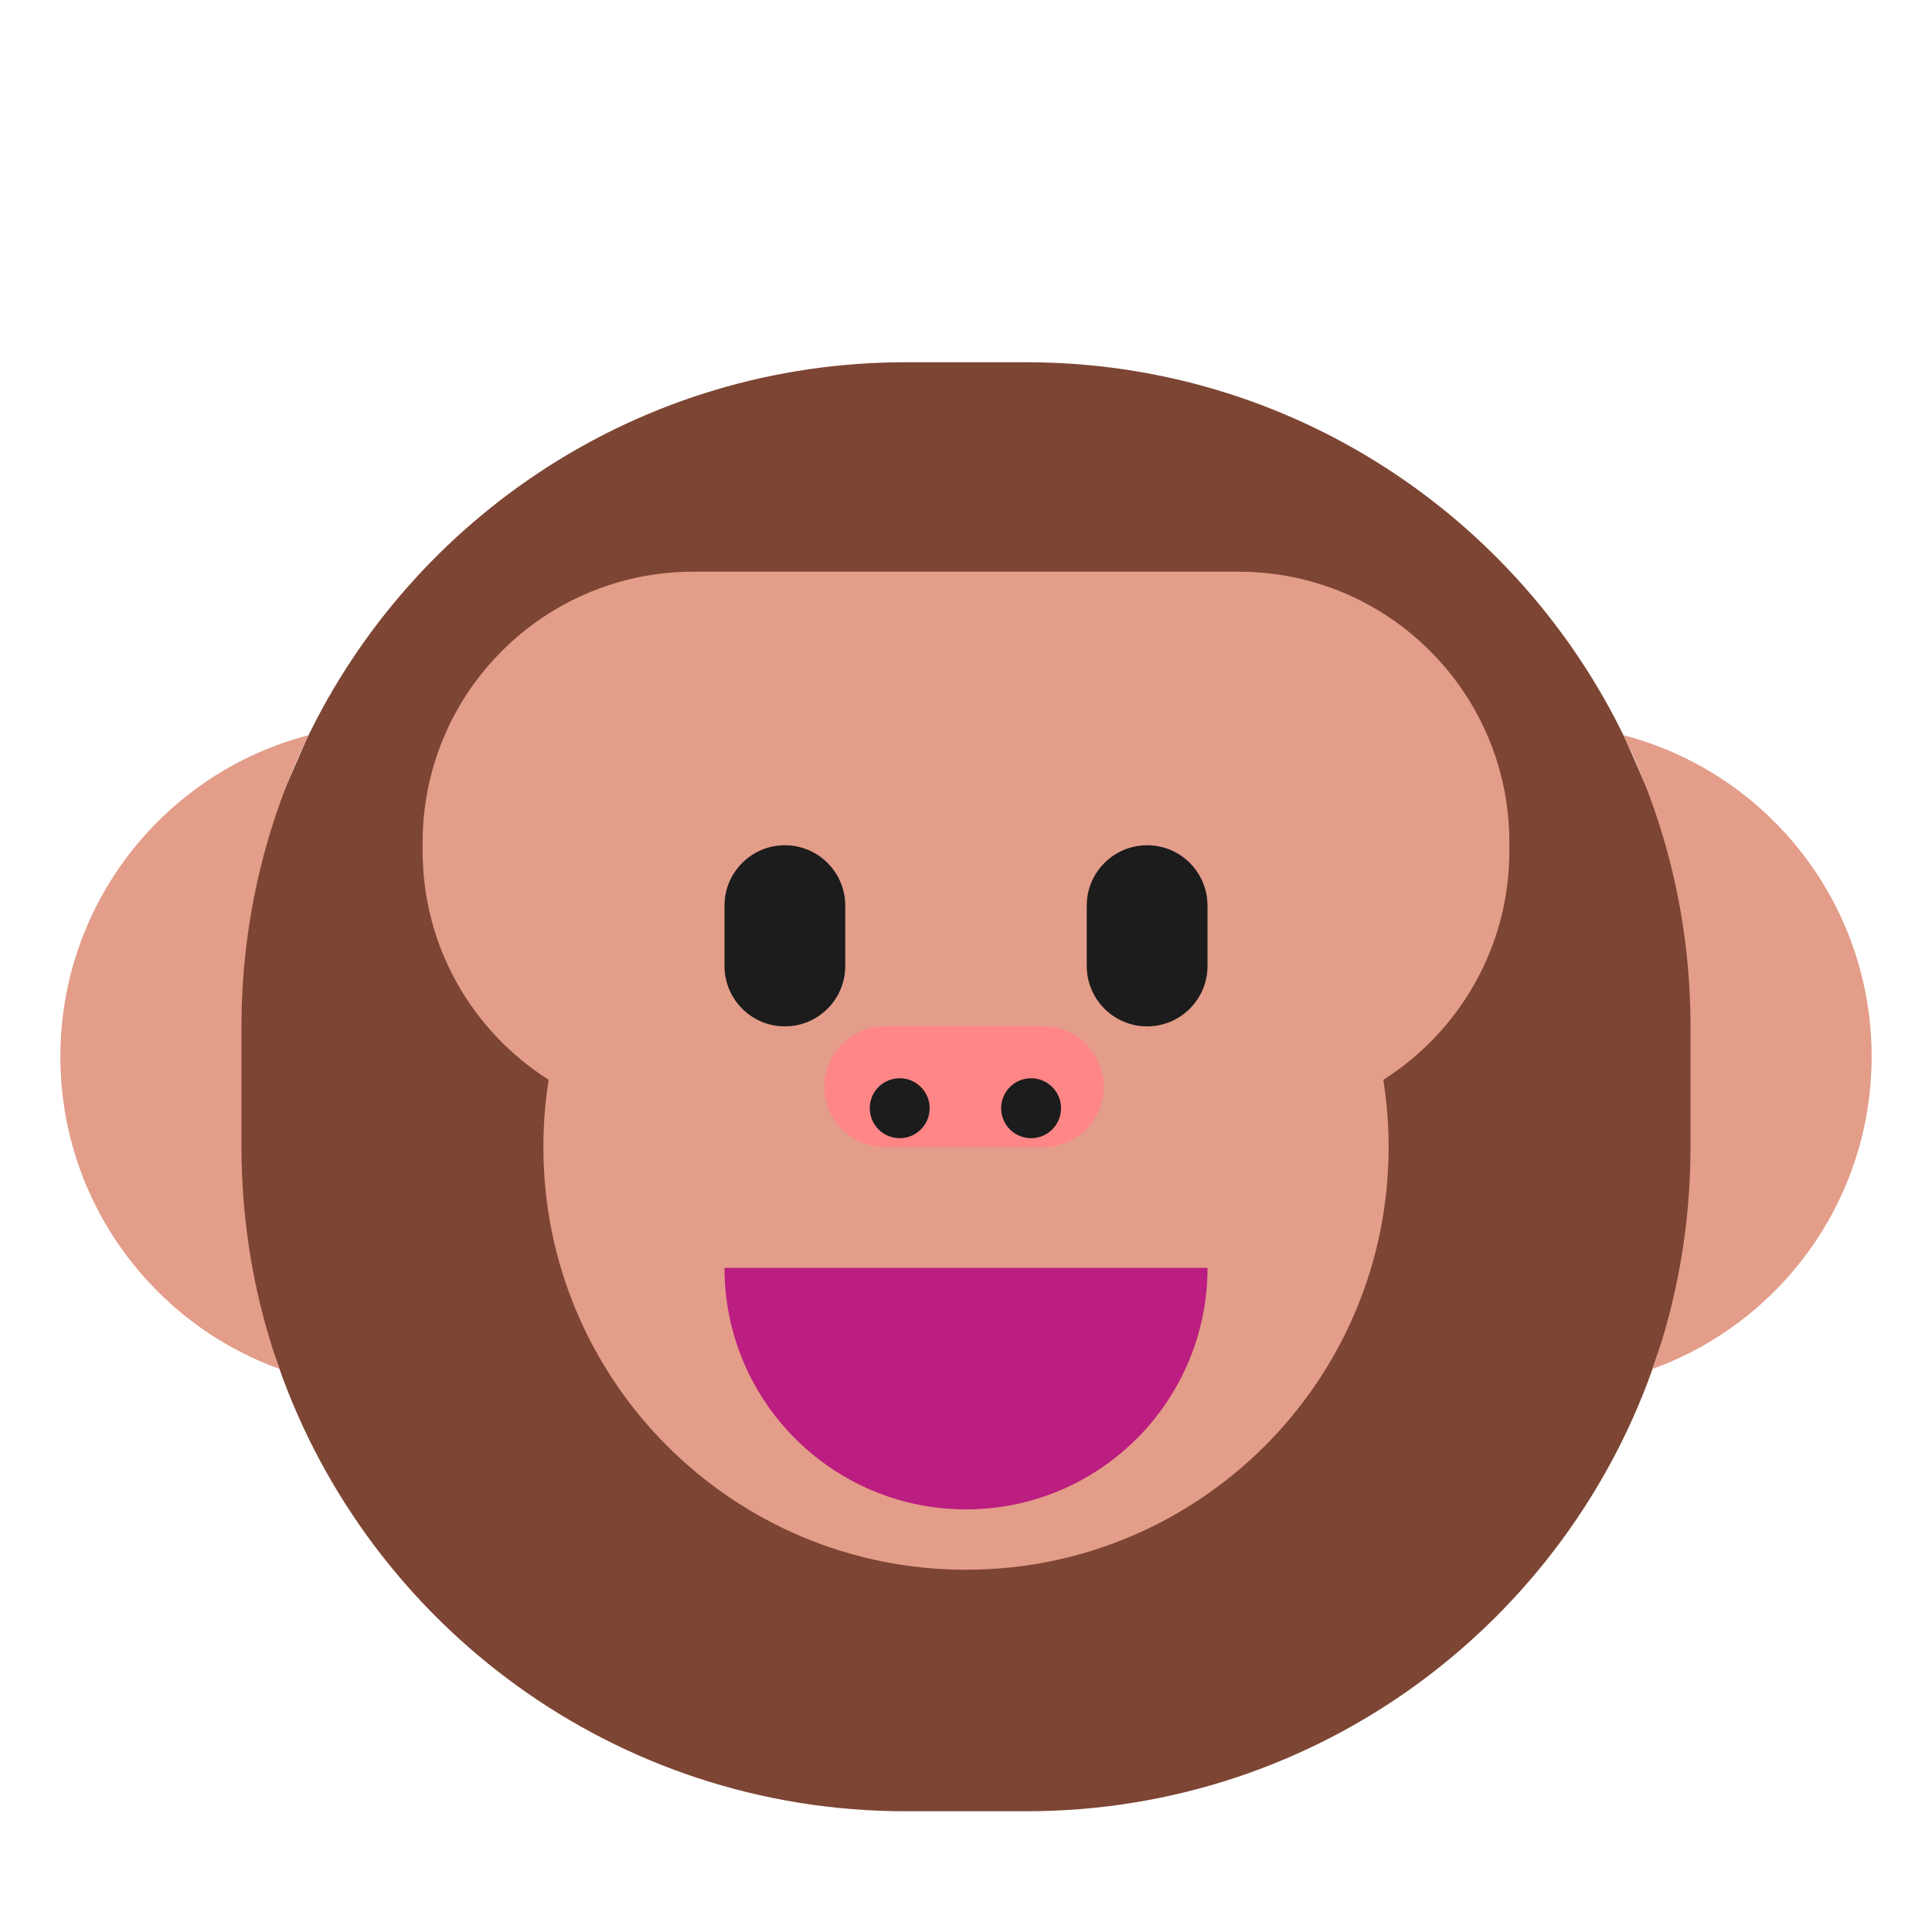
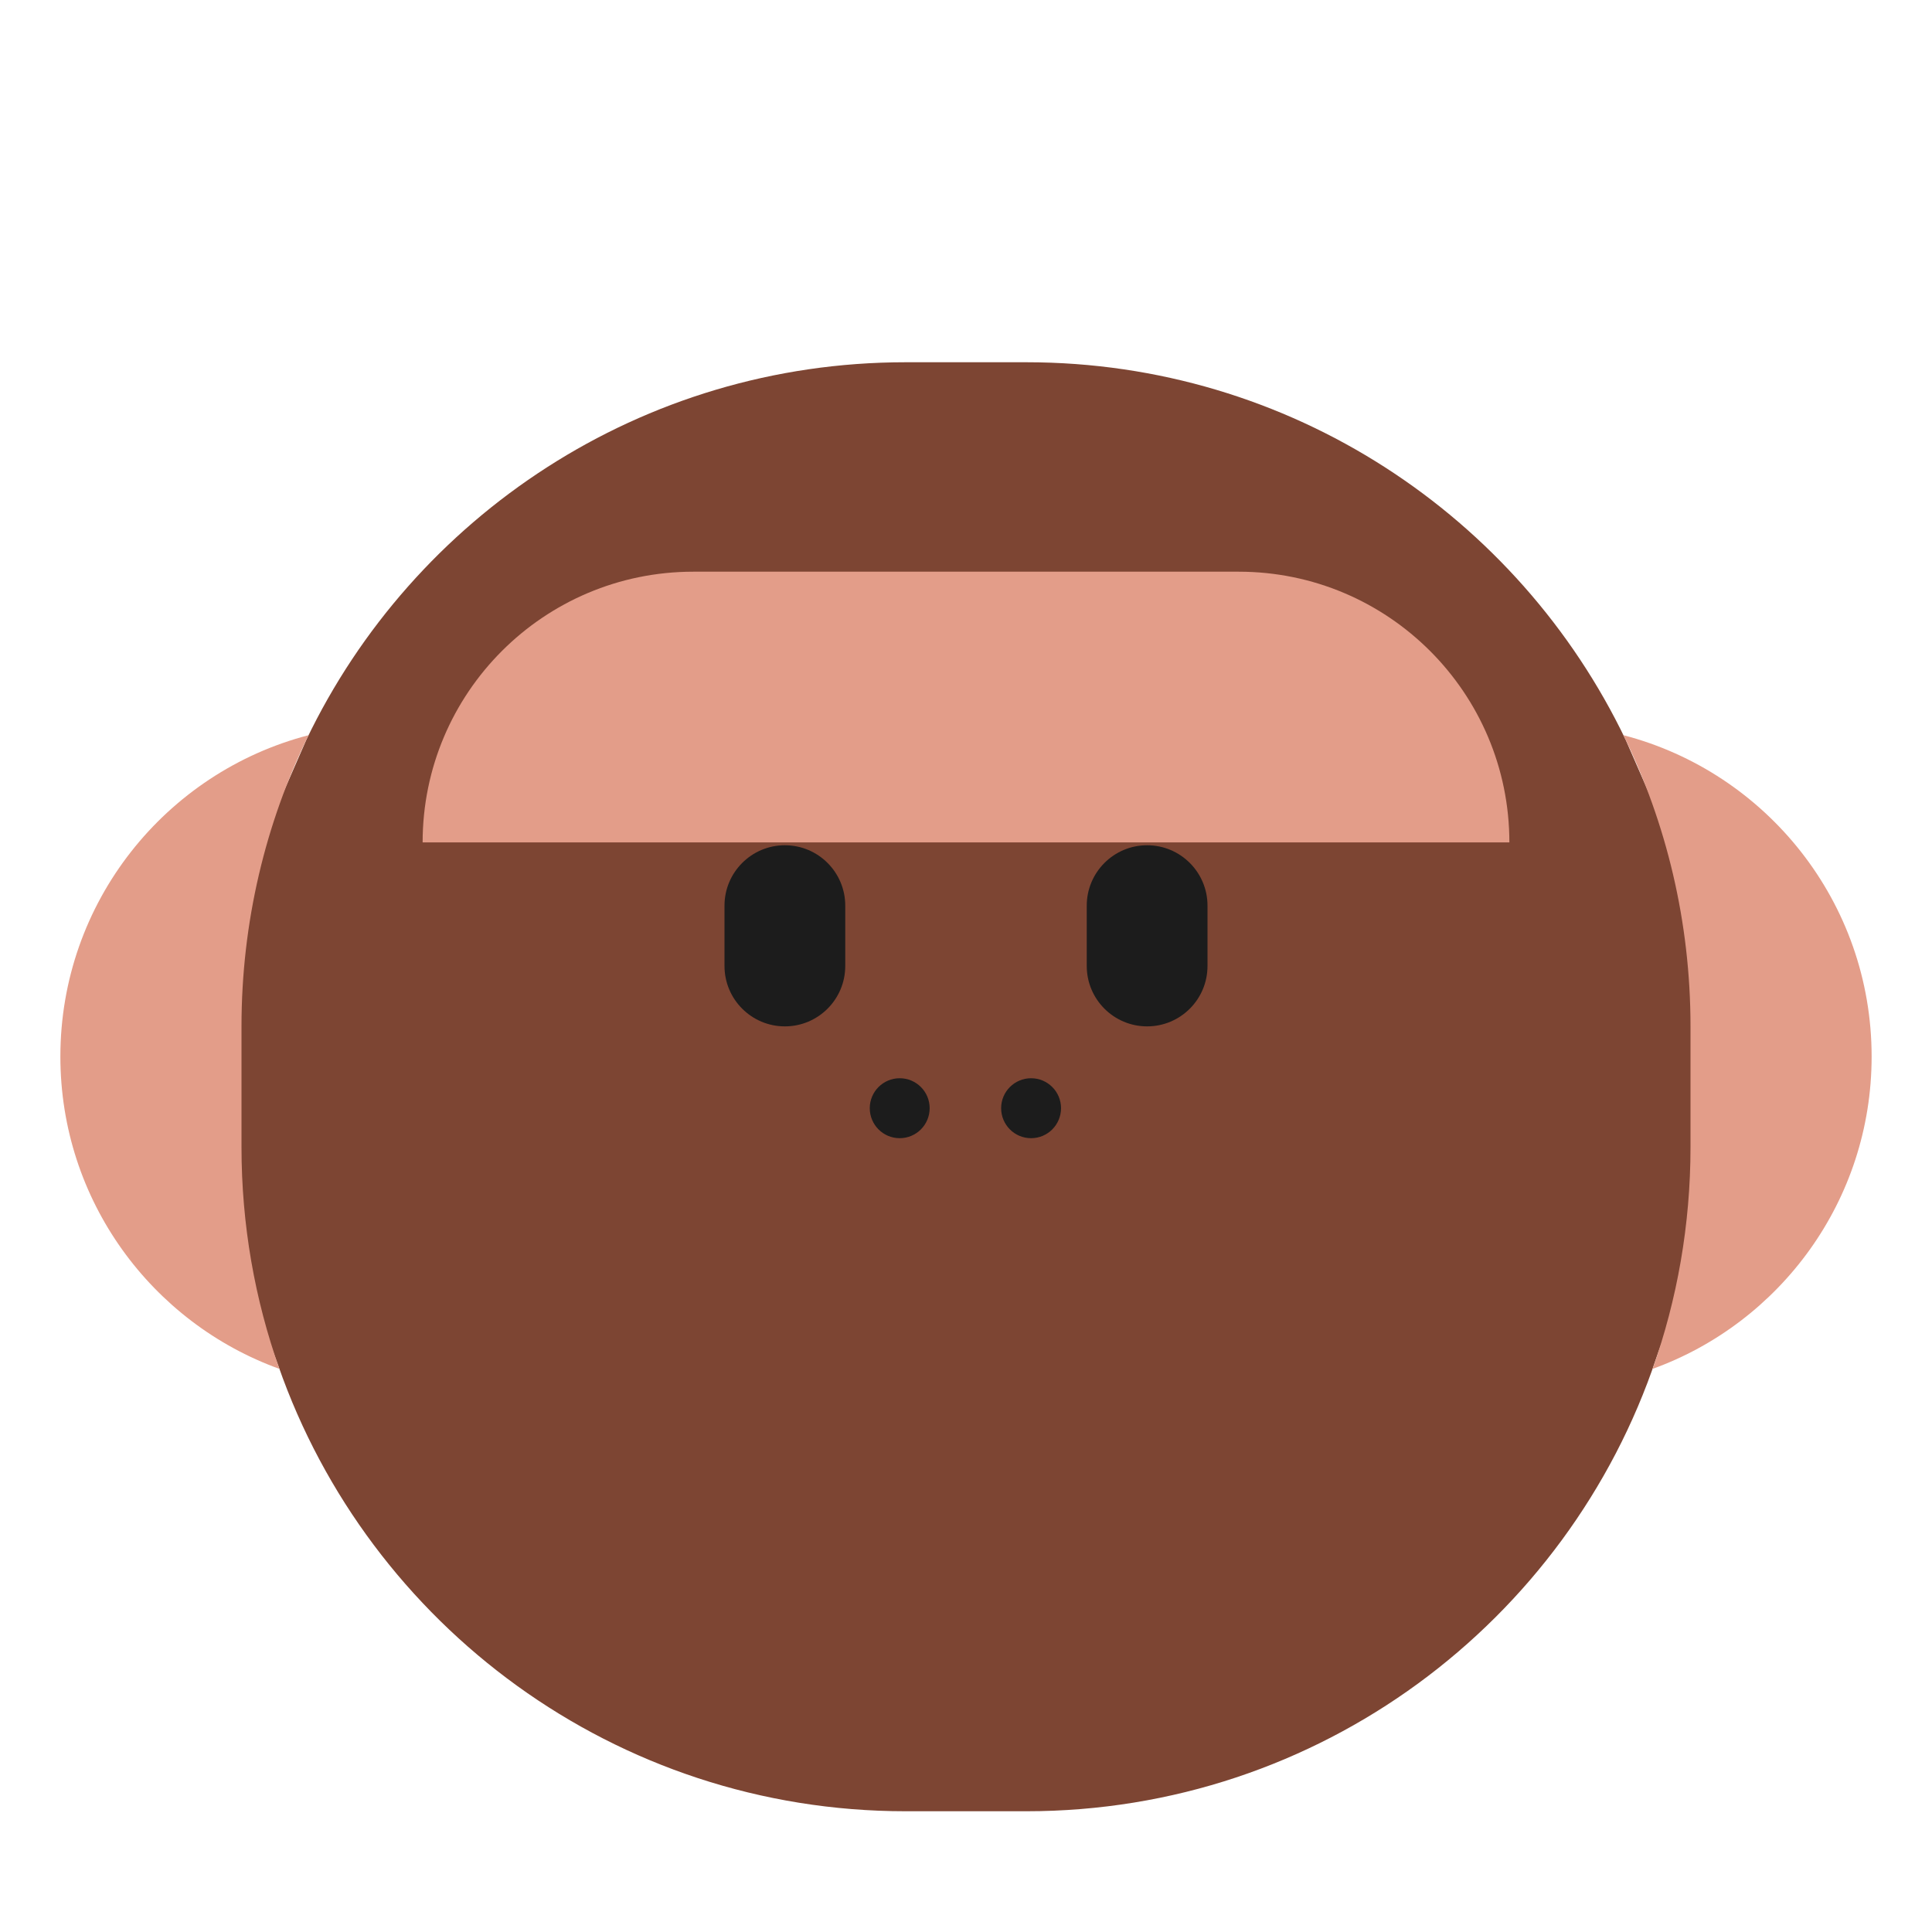
<svg xmlns="http://www.w3.org/2000/svg" width="32" height="32" fill="none" viewBox="0 0 32 32" id="monkey">
  <path fill="#7D4533" d="M3 17L5.074 12.253C6.846 8.554 10.625 6 15 6H17C21.375 6 25.154 8.554 26.926 12.253L29 17V19C29 19 27.8 21.401 27.431 22.5C25.97 26.859 21.852 30 17 30H15C10.195 30 6.11 26.92 4.612 22.627C4.215 21.491 3 19 3 19V17Z" />
-   <path fill="#E39D89" d="M7 13.953C7 11.476 9.008 9.469 11.484 9.469H20.516C22.992 9.469 25 11.476 25 13.953V14.094C25 15.689 24.167 17.09 22.912 17.885 22.97 18.248 23 18.62 23 19 23 22.866 19.866 26 16 26 12.134 26 9 22.866 9 19 9 18.62 9.03 18.248 9.088 17.885 7.833 17.09 7 15.689 7 14.094V13.953ZM4 17C4 15.27 4.399 13.633 5.111 12.177 2.746 12.792 1 14.942 1 17.5 1 19.881 2.512 21.908 4.628 22.673 4.221 21.525 4 20.288 4 19V17ZM28 19C28 20.288 27.779 21.525 27.372 22.673 29.488 21.908 31 19.881 31 17.5 31 14.942 29.254 12.792 26.889 12.177 27.601 13.633 28 15.27 28 17V19Z" />
-   <path fill="#BB1D80" d="M16 25C18.209 25 20 23.209 20 21H12C12 23.209 13.791 25 16 25Z" />
-   <path fill="#FF8687" d="M13.656 18C13.656 17.448 14.104 17 14.656 17H17.281C17.834 17 18.281 17.448 18.281 18C18.281 18.552 17.834 19 17.281 19H14.656C14.104 19 13.656 18.552 13.656 18Z" />
+   <path fill="#E39D89" d="M7 13.953C7 11.476 9.008 9.469 11.484 9.469H20.516C22.992 9.469 25 11.476 25 13.953V14.094V13.953ZM4 17C4 15.27 4.399 13.633 5.111 12.177 2.746 12.792 1 14.942 1 17.5 1 19.881 2.512 21.908 4.628 22.673 4.221 21.525 4 20.288 4 19V17ZM28 19C28 20.288 27.779 21.525 27.372 22.673 29.488 21.908 31 19.881 31 17.5 31 14.942 29.254 12.792 26.889 12.177 27.601 13.633 28 15.27 28 17V19Z" />
  <path fill="#1C1C1C" d="M12 15C12 14.448 12.448 14 13 14 13.552 14 14 14.448 14 15V16C14 16.552 13.552 17 13 17 12.448 17 12 16.552 12 16V15ZM18 15C18 14.448 18.448 14 19 14 19.552 14 20 14.448 20 15V16C20 16.552 19.552 17 19 17 18.448 17 18 16.552 18 16V15ZM15.398 18.355C15.398 18.63 15.176 18.852 14.902 18.852 14.628 18.852 14.406 18.63 14.406 18.355 14.406 18.081 14.628 17.859 14.902 17.859 15.176 17.859 15.398 18.081 15.398 18.355ZM17.574 18.355C17.574 18.63 17.352 18.852 17.078 18.852 16.804 18.852 16.582 18.63 16.582 18.355 16.582 18.081 16.804 17.859 17.078 17.859 17.352 17.859 17.574 18.081 17.574 18.355Z" />
</svg>